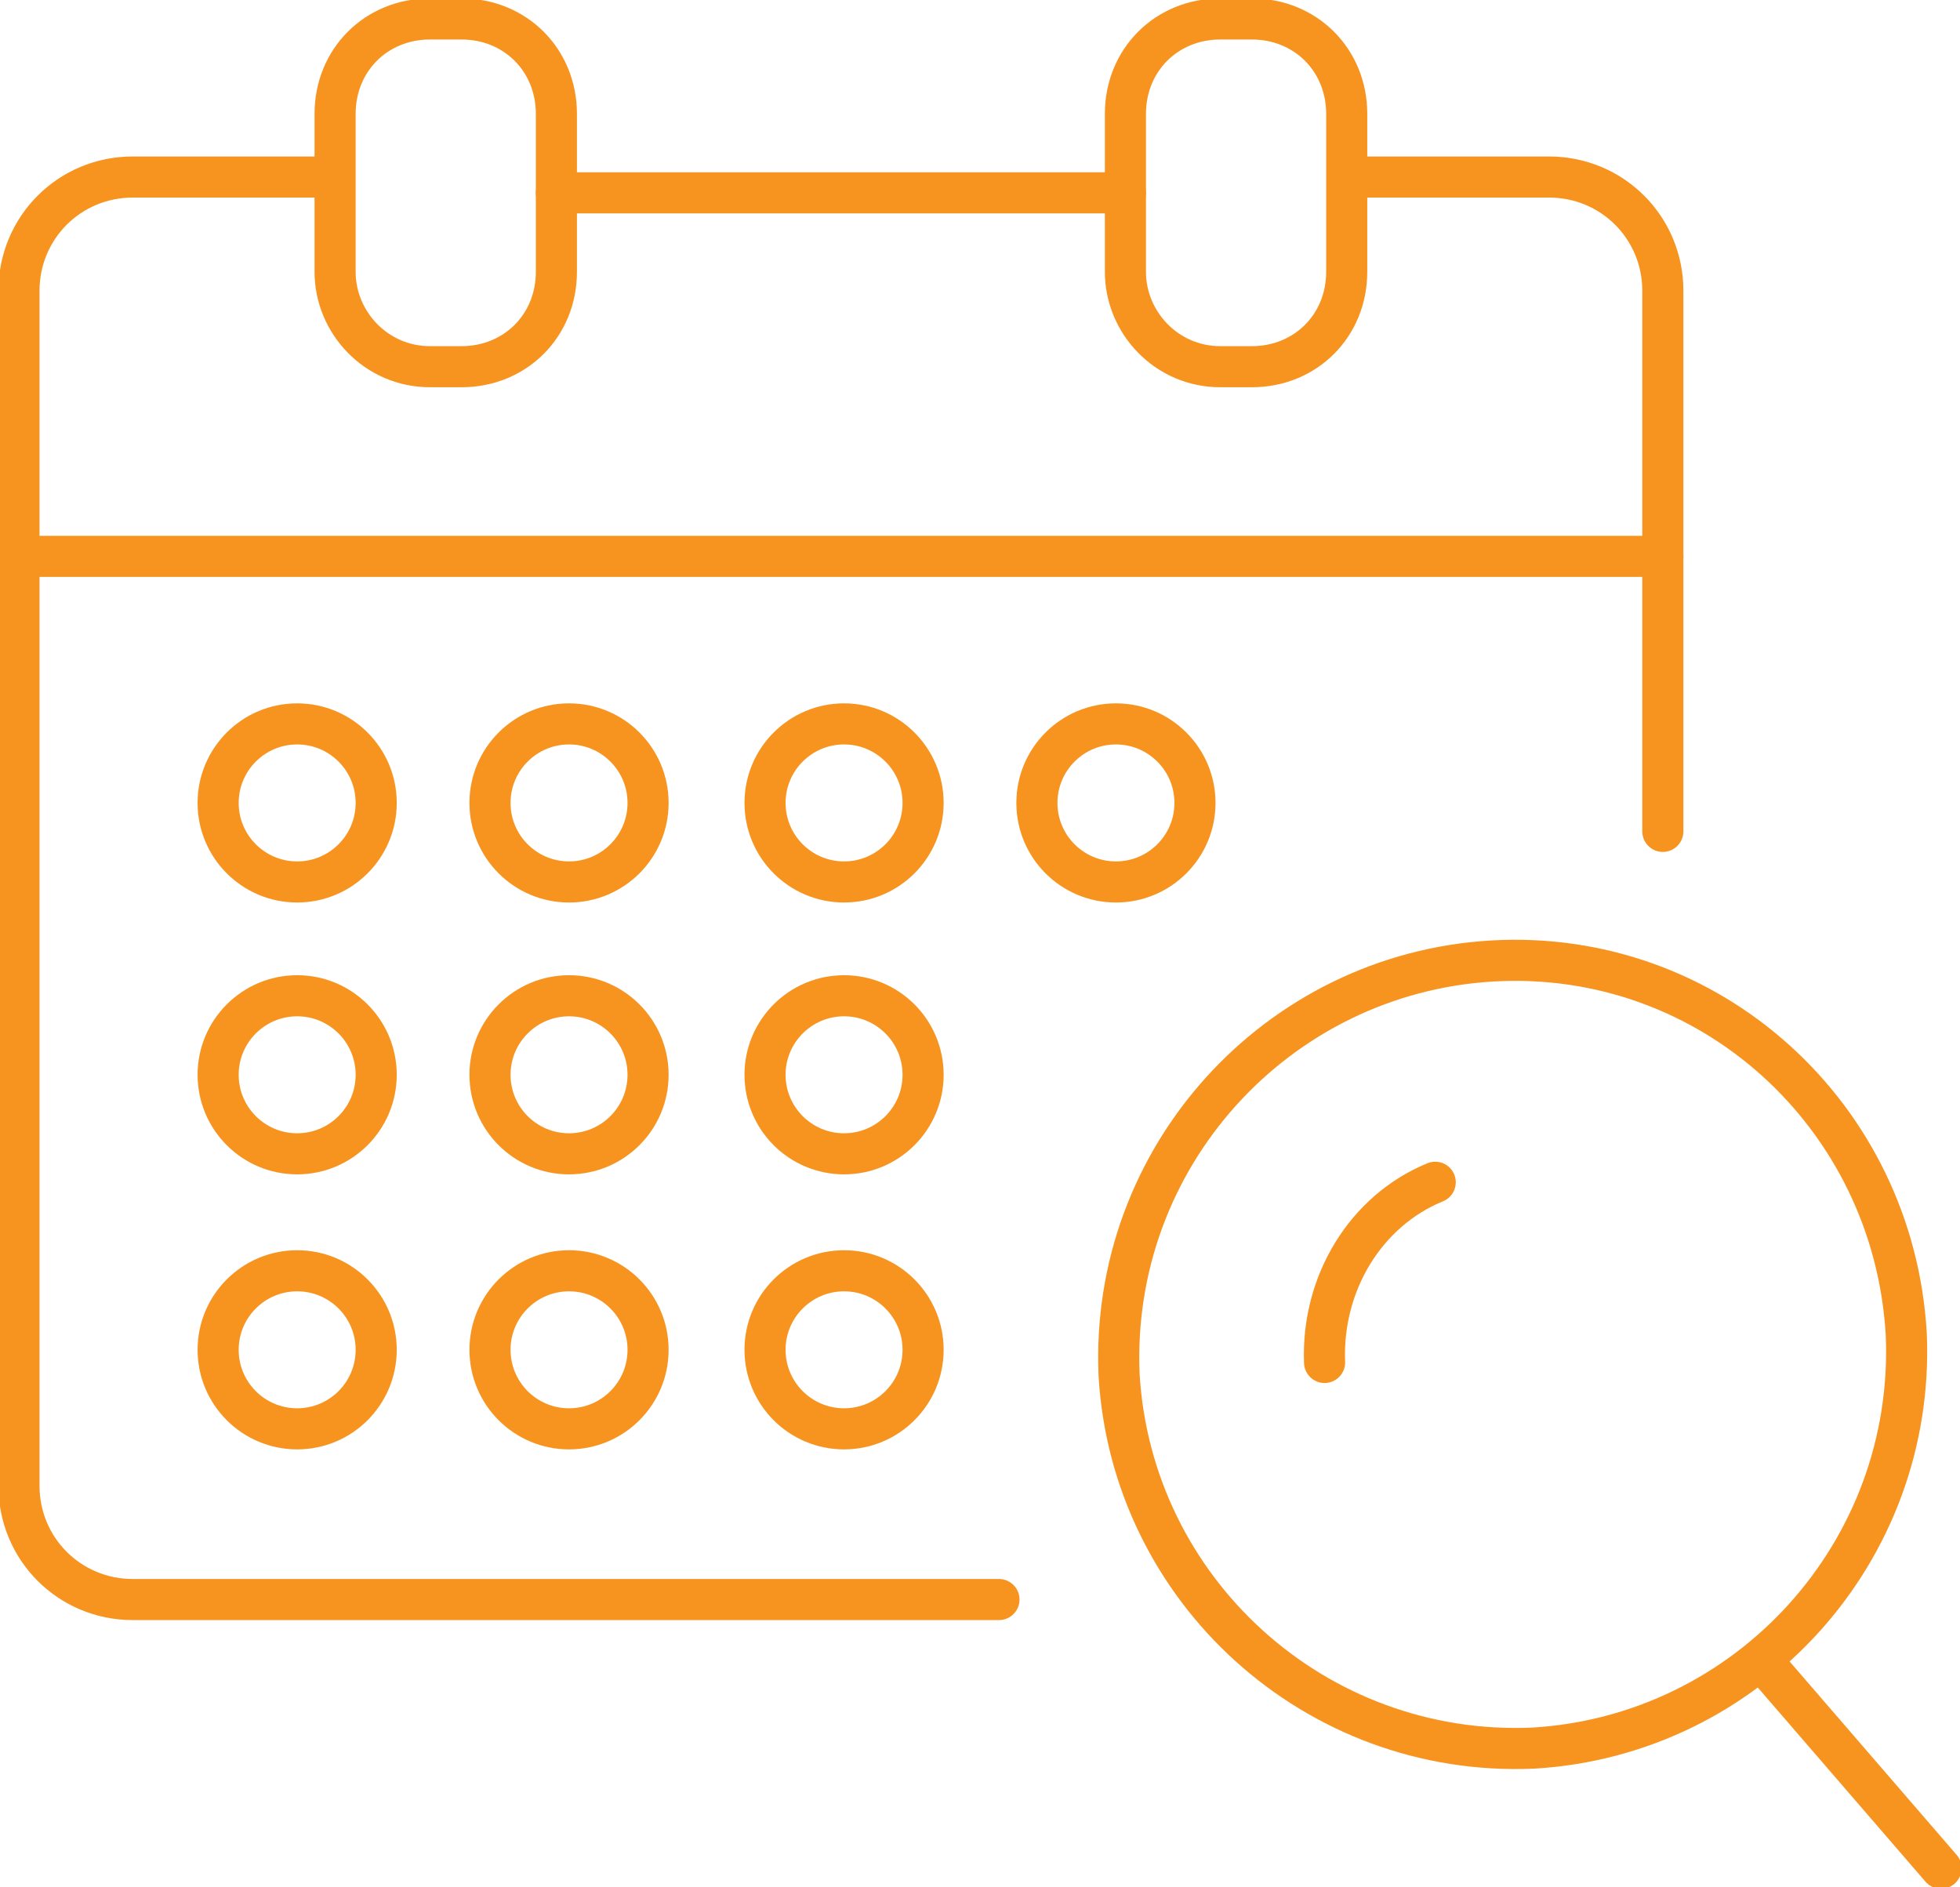
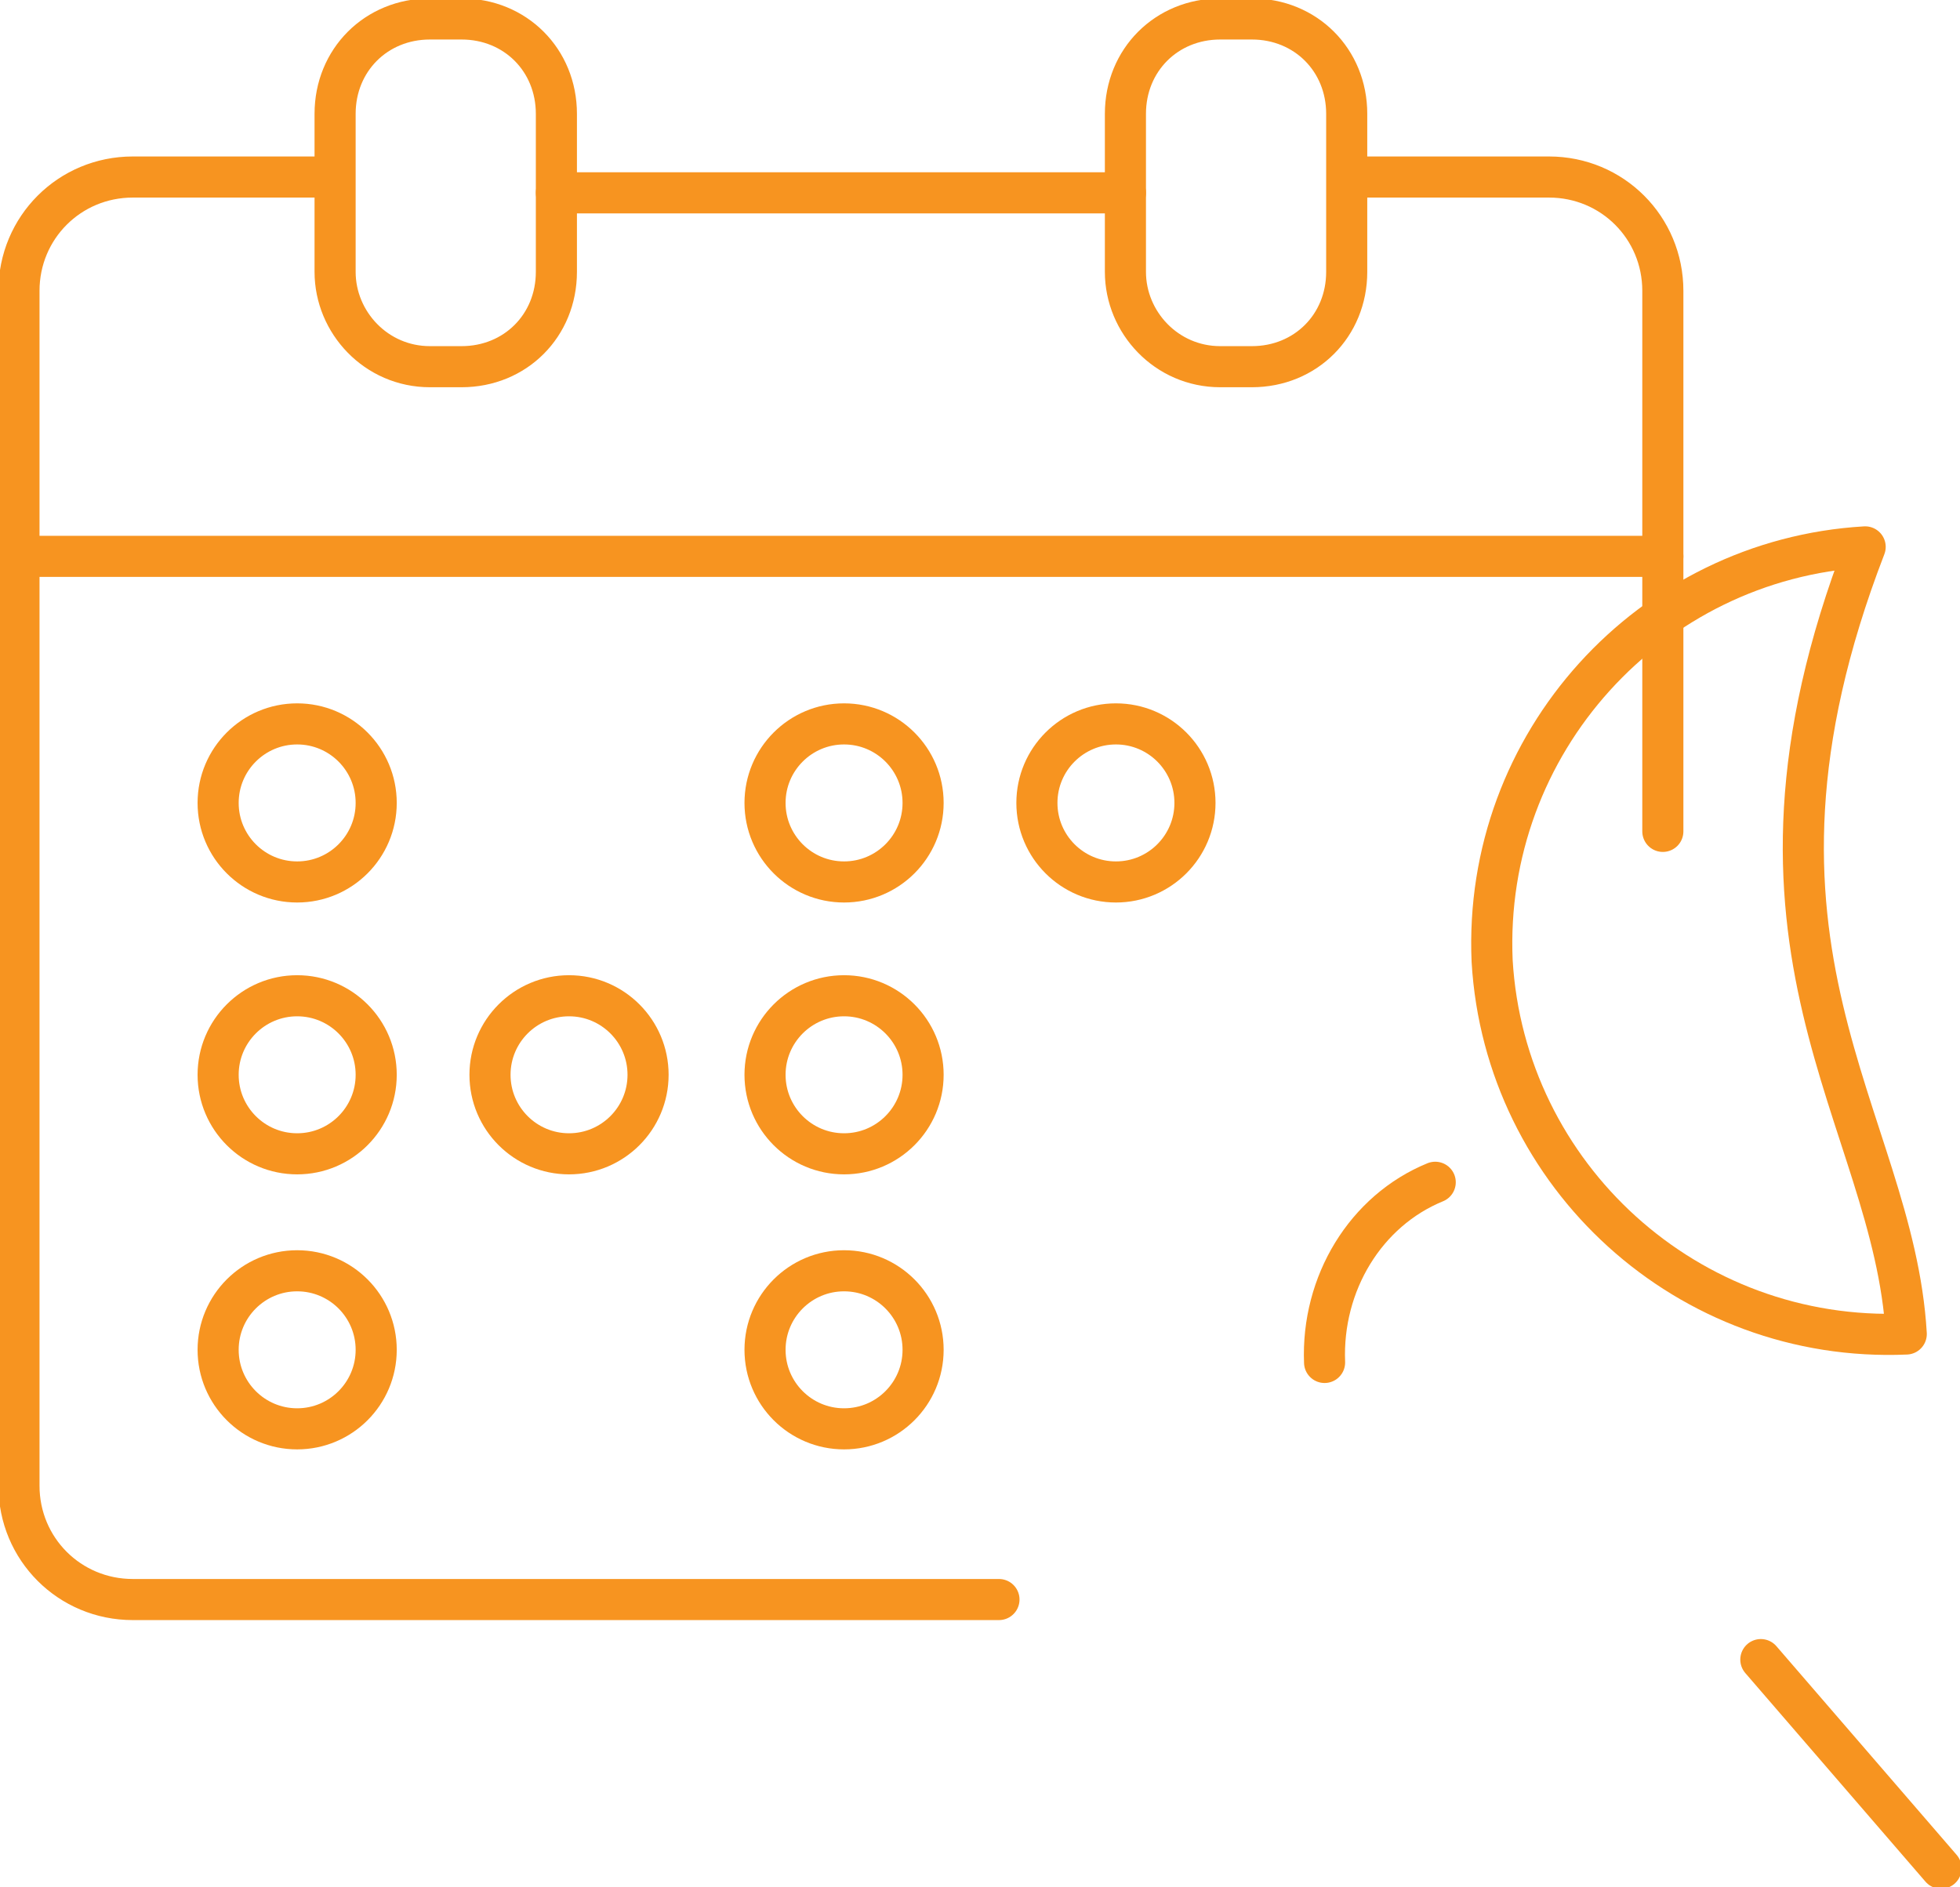
<svg xmlns="http://www.w3.org/2000/svg" version="1.1" x="0px" y="0px" viewBox="0 0 62 59.7" style="enable-background:new 0 0 62 59.7;" xml:space="preserve">
  <style type="text/css">
	.st0{fill:none;stroke:#F79420;stroke-width:1.3;stroke-linecap:round;stroke-linejoin:round;stroke-miterlimit:10;}
</style>
  <g id="Background">
</g>
  <g id="Icon">
    <g>
-       <circle class="st0" cx="18" cy="25.4" r="2.5" />
      <circle class="st0" cx="18" cy="34" r="2.5" />
      <circle class="st0" cx="9.4" cy="25.4" r="2.5" />
      <circle class="st0" cx="9.4" cy="34" r="2.5" />
    </g>
    <g>
-       <circle class="st0" cx="18" cy="42.7" r="2.5" />
      <circle class="st0" cx="9.4" cy="42.7" r="2.5" />
    </g>
    <g>
      <circle class="st0" cx="26.7" cy="25.4" r="2.5" />
      <circle class="st0" cx="35.3" cy="25.4" r="2.5" />
      <circle class="st0" cx="26.7" cy="34" r="2.5" />
    </g>
    <g>
      <circle class="st0" cx="26.7" cy="42.7" r="2.5" />
    </g>
    <g>
      <path class="st0" d="M38.6,11.6h1c1.7,0,3-1.3,3-3v-5c0-1.7-1.3-3-3-3h-1c-1.7,0-3,1.3-3,3v5C35.6,10.2,36.9,11.6,38.6,11.6z" />
      <line class="st0" x1="0.6" y1="17.6" x2="52.6" y2="17.6" />
      <path class="st0" d="M52.6,26.3V9.2c0-2-1.6-3.6-3.6-3.6h-6.3" />
      <path class="st0" d="M10.4,5.6H4.2c-2,0-3.6,1.6-3.6,3.6V47c0,2,1.6,3.6,3.6,3.6h27.4" />
      <path class="st0" d="M13.6,11.6h1c1.7,0,3-1.3,3-3v-5c0-1.7-1.3-3-3-3h-1c-1.7,0-3,1.3-3,3v5C10.6,10.2,11.9,11.6,13.6,11.6z" />
      <line class="st0" x1="35.6" y1="6.1" x2="17.6" y2="6.1" />
    </g>
    <g>
-       <path class="st0" d="M60.3,42.2c0.3,6.9-5,12.7-11.8,13.1c-6.9,0.3-12.7-5-13.1-11.8c-0.3-6.9,5-12.7,11.8-13.1    C54.1,30,59.9,35.3,60.3,42.2z" />
+       <path class="st0" d="M60.3,42.2c-6.9,0.3-12.7-5-13.1-11.8c-0.3-6.9,5-12.7,11.8-13.1    C54.1,30,59.9,35.3,60.3,42.2z" />
      <path class="st0" d="M41.9,43.1c-0.1-2.5,1.3-4.8,3.5-5.7" />
      <line class="st0" x1="55.7" y1="52.5" x2="61.4" y2="59.1" />
    </g>
  </g>
</svg>